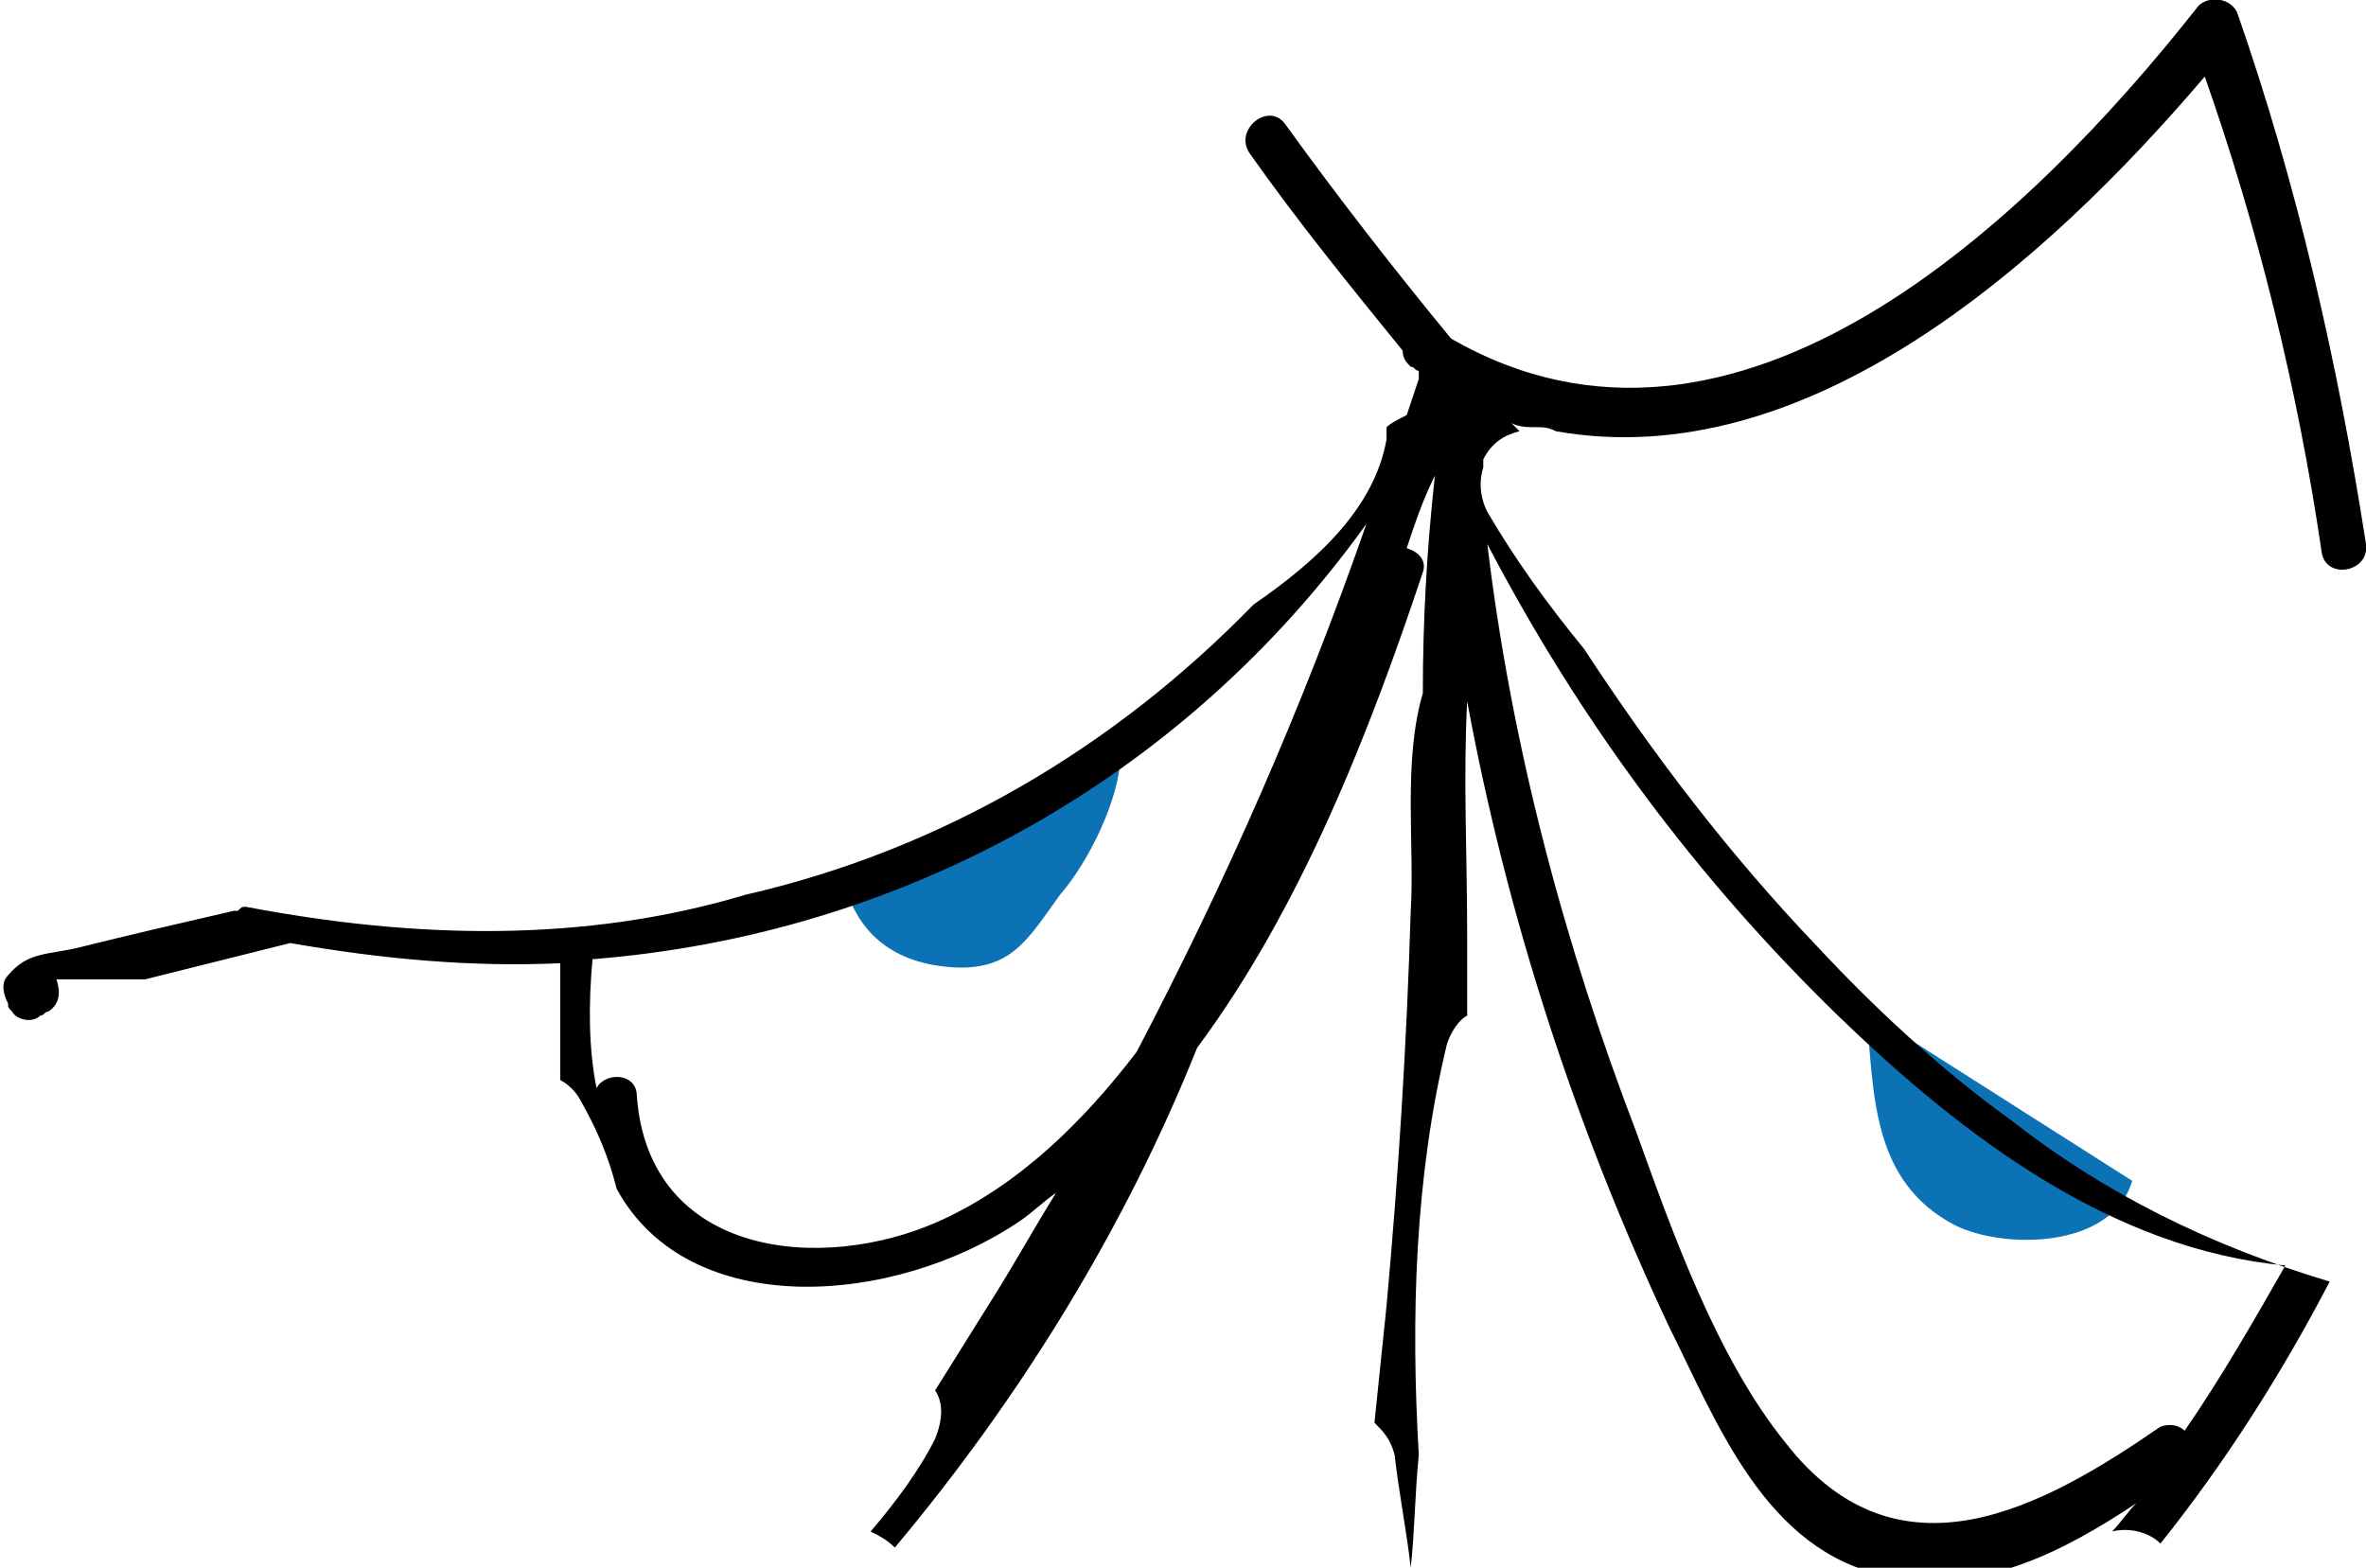
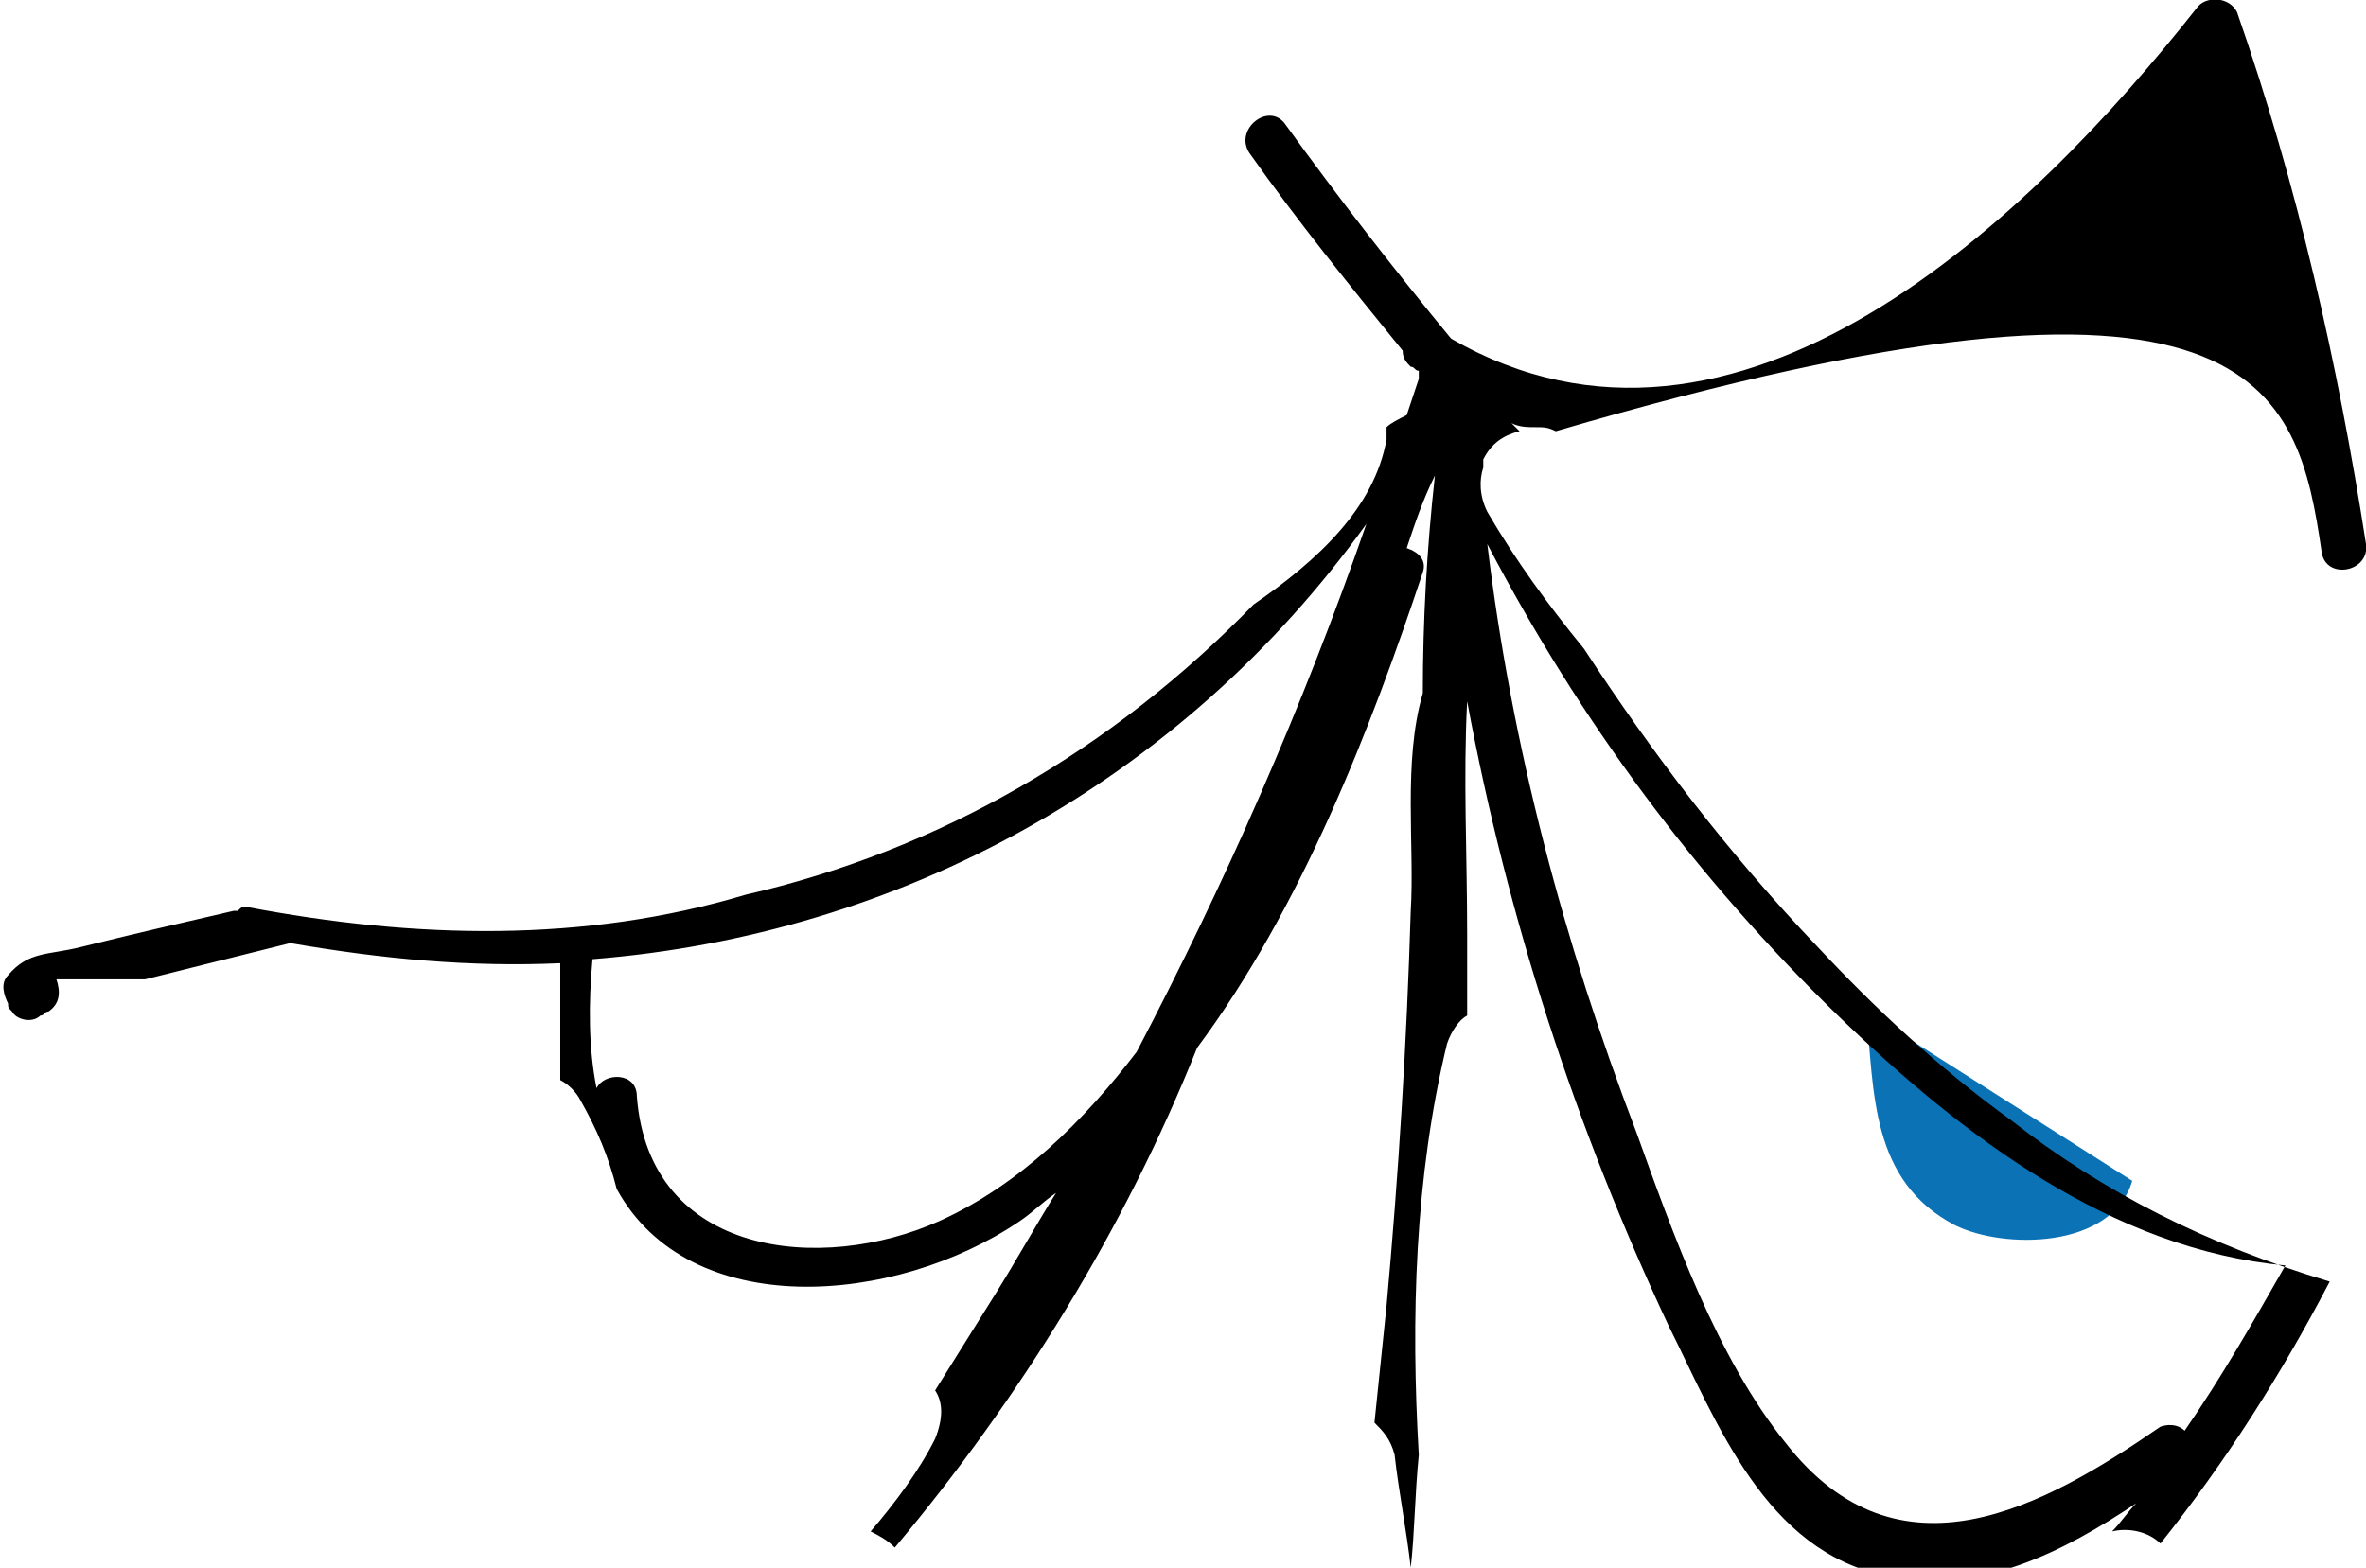
<svg xmlns="http://www.w3.org/2000/svg" version="1.1" x="0px" y="0px" width="58.7px" height="38.9px" viewBox="0 0 58.7 38.9" enable-background="new 0 0 58.7 38.9" xml:space="preserve">
  <defs>
</defs>
  <g>
    <path fill="#0B72B5" d="M46.3,25.1c0.2,2,0.1,4.2,2.2,5.3c1.2,0.6,3.9,0.6,4.4-1.1" />
-     <path fill="#0B72B5" d="M27.8,18.7c0,1.1-0.8,2.7-1.5,3.5c-0.8,1.1-1.2,1.9-2.7,1.8c-1.3-0.1-2.2-0.7-2.6-1.9" />
-     <path d="M55.5,0.3c-0.2-0.4-0.8-0.4-1-0.1C50.4,5.4,43.1,12.5,36,8.4c-1.4-1.7-2.8-3.5-4.1-5.3c-0.4-0.6-1.3,0.1-0.9,0.7   c1.2,1.7,2.5,3.3,3.8,4.9c0,0.2,0.1,0.3,0.2,0.4c0.1,0,0.1,0.1,0.2,0.1c0,0,0,0,0,0.1c0,0,0,0.1,0,0.1c-0.1,0.3-0.2,0.6-0.3,0.9   c-0.2,0.1-0.4,0.2-0.5,0.3c0,0.1,0,0.2,0,0.3c-0.3,1.7-1.7,3-3.3,4.1c-3.5,3.6-7.8,6.1-12.6,7.2c-4,1.2-8.2,1.1-12.4,0.3   c-0.1,0-0.1,0-0.2,0.1c0,0,0,0-0.1,0c0,0,0,0,0,0c-1.3,0.3-2.6,0.6-3.8,0.9c-0.8,0.2-1.3,0.1-1.8,0.7c-0.2,0.2-0.1,0.5,0,0.7   C0.2,25,0.2,25,0.3,25.1c0.1,0.2,0.5,0.3,0.7,0.1c0.1,0,0.1-0.1,0.2-0.1c0.3-0.2,0.3-0.5,0.2-0.8c0.8,0,2.1,0,2.2,0   c0.8-0.2,1.6-0.4,2.4-0.6c0.4-0.1,0.8-0.2,1.2-0.3c2.3,0.4,4.5,0.6,6.7,0.5c0,1,0,2,0,2.9c0.2,0.1,0.4,0.3,0.5,0.5   c0.4,0.7,0.7,1.4,0.9,2.2c1.8,3.3,6.9,2.9,10,0.8c0.3-0.2,0.6-0.5,0.9-0.7c-0.5,0.8-1,1.7-1.5,2.5c-0.5,0.8-1,1.6-1.5,2.4   c0.2,0.3,0.2,0.7,0,1.2c-0.4,0.8-1,1.6-1.6,2.3c0.2,0.1,0.4,0.2,0.6,0.4c3.1-3.7,5.7-7.9,7.5-12.4c2.6-3.5,4.3-7.9,5.6-11.8   c0.1-0.3-0.1-0.5-0.4-0.6c0.2-0.6,0.4-1.2,0.7-1.8c-0.2,1.8-0.3,3.6-0.3,5.4c-0.5,1.7-0.2,3.8-0.3,5.4c-0.1,3.3-0.3,6.5-0.6,9.8   c-0.1,1-0.2,1.9-0.3,2.9c0.2,0.2,0.4,0.4,0.5,0.8c0.1,0.9,0.3,1.9,0.4,2.8c0.1-0.9,0.1-1.8,0.2-2.8c-0.2-3.4-0.1-6.9,0.7-10.2   c0.1-0.3,0.3-0.6,0.5-0.7c0-0.7,0-1.3,0-2c0-2-0.1-3.9,0-5.8c1,5.4,2.7,10.6,5,15.5c1.2,2.4,2.4,5.6,5.4,6.2   c2.3,0.5,4.4-0.6,6.2-1.8c-0.2,0.2-0.4,0.5-0.6,0.7c0.4-0.1,0.9,0,1.2,0.3c1.6-2,3-4.2,4.2-6.5c-3-0.9-5.6-2.2-7.9-4   c-1.8-1.3-3.4-2.8-4.8-4.3c-2.2-2.3-4.1-4.8-5.8-7.4c-0.9-1.1-1.7-2.2-2.4-3.4c-0.2-0.4-0.2-0.8-0.1-1.1c0-0.1,0-0.1,0-0.2   c0,0,0,0,0,0c0.2-0.4,0.5-0.6,0.9-0.7c-0.1-0.1-0.1-0.1-0.2-0.2c0.2,0.1,0.4,0.1,0.6,0.1c0.2,0,0.3,0,0.5,0.1   c6.2,1.1,12.1-4.1,16.1-8.8C56,5.6,57,9.6,57.6,13.7c0.1,0.7,1.2,0.5,1.1-0.2C58,9,57,4.6,55.5,0.3z M28.2,26.1   c-1.3,1.7-2.9,3.3-4.9,4.2c-2.9,1.3-7.2,0.9-7.5-3.1c0-0.6-0.8-0.6-1-0.2c-0.2-1-0.2-2.1-0.1-3.2c7.6-0.6,14.6-4.4,19.2-10.8   C32.3,17.6,30.4,21.9,28.2,26.1z M45.6,25.2c3.1,3,6.8,5.8,11.1,6.2c-0.8,1.4-1.6,2.8-2.5,4.1c-0.1-0.1-0.3-0.2-0.6-0.1   c-2.9,2-6.5,4-9.3,0.4c-1.7-2.1-2.8-5.2-3.7-7.7c-1.8-4.7-3.1-9.6-3.7-14.6C39.2,17.9,42.1,21.8,45.6,25.2z" />
+     <path d="M55.5,0.3c-0.2-0.4-0.8-0.4-1-0.1C50.4,5.4,43.1,12.5,36,8.4c-1.4-1.7-2.8-3.5-4.1-5.3c-0.4-0.6-1.3,0.1-0.9,0.7   c1.2,1.7,2.5,3.3,3.8,4.9c0,0.2,0.1,0.3,0.2,0.4c0.1,0,0.1,0.1,0.2,0.1c0,0,0,0,0,0.1c0,0,0,0.1,0,0.1c-0.1,0.3-0.2,0.6-0.3,0.9   c-0.2,0.1-0.4,0.2-0.5,0.3c0,0.1,0,0.2,0,0.3c-0.3,1.7-1.7,3-3.3,4.1c-3.5,3.6-7.8,6.1-12.6,7.2c-4,1.2-8.2,1.1-12.4,0.3   c-0.1,0-0.1,0-0.2,0.1c0,0,0,0-0.1,0c0,0,0,0,0,0c-1.3,0.3-2.6,0.6-3.8,0.9c-0.8,0.2-1.3,0.1-1.8,0.7c-0.2,0.2-0.1,0.5,0,0.7   C0.2,25,0.2,25,0.3,25.1c0.1,0.2,0.5,0.3,0.7,0.1c0.1,0,0.1-0.1,0.2-0.1c0.3-0.2,0.3-0.5,0.2-0.8c0.8,0,2.1,0,2.2,0   c0.8-0.2,1.6-0.4,2.4-0.6c0.4-0.1,0.8-0.2,1.2-0.3c2.3,0.4,4.5,0.6,6.7,0.5c0,1,0,2,0,2.9c0.2,0.1,0.4,0.3,0.5,0.5   c0.4,0.7,0.7,1.4,0.9,2.2c1.8,3.3,6.9,2.9,10,0.8c0.3-0.2,0.6-0.5,0.9-0.7c-0.5,0.8-1,1.7-1.5,2.5c-0.5,0.8-1,1.6-1.5,2.4   c0.2,0.3,0.2,0.7,0,1.2c-0.4,0.8-1,1.6-1.6,2.3c0.2,0.1,0.4,0.2,0.6,0.4c3.1-3.7,5.7-7.9,7.5-12.4c2.6-3.5,4.3-7.9,5.6-11.8   c0.1-0.3-0.1-0.5-0.4-0.6c0.2-0.6,0.4-1.2,0.7-1.8c-0.2,1.8-0.3,3.6-0.3,5.4c-0.5,1.7-0.2,3.8-0.3,5.4c-0.1,3.3-0.3,6.5-0.6,9.8   c-0.1,1-0.2,1.9-0.3,2.9c0.2,0.2,0.4,0.4,0.5,0.8c0.1,0.9,0.3,1.9,0.4,2.8c0.1-0.9,0.1-1.8,0.2-2.8c-0.2-3.4-0.1-6.9,0.7-10.2   c0.1-0.3,0.3-0.6,0.5-0.7c0-0.7,0-1.3,0-2c0-2-0.1-3.9,0-5.8c1,5.4,2.7,10.6,5,15.5c1.2,2.4,2.4,5.6,5.4,6.2   c2.3,0.5,4.4-0.6,6.2-1.8c-0.2,0.2-0.4,0.5-0.6,0.7c0.4-0.1,0.9,0,1.2,0.3c1.6-2,3-4.2,4.2-6.5c-3-0.9-5.6-2.2-7.9-4   c-1.8-1.3-3.4-2.8-4.8-4.3c-2.2-2.3-4.1-4.8-5.8-7.4c-0.9-1.1-1.7-2.2-2.4-3.4c-0.2-0.4-0.2-0.8-0.1-1.1c0-0.1,0-0.1,0-0.2   c0,0,0,0,0,0c0.2-0.4,0.5-0.6,0.9-0.7c-0.1-0.1-0.1-0.1-0.2-0.2c0.2,0.1,0.4,0.1,0.6,0.1c0.2,0,0.3,0,0.5,0.1   C56,5.6,57,9.6,57.6,13.7c0.1,0.7,1.2,0.5,1.1-0.2C58,9,57,4.6,55.5,0.3z M28.2,26.1   c-1.3,1.7-2.9,3.3-4.9,4.2c-2.9,1.3-7.2,0.9-7.5-3.1c0-0.6-0.8-0.6-1-0.2c-0.2-1-0.2-2.1-0.1-3.2c7.6-0.6,14.6-4.4,19.2-10.8   C32.3,17.6,30.4,21.9,28.2,26.1z M45.6,25.2c3.1,3,6.8,5.8,11.1,6.2c-0.8,1.4-1.6,2.8-2.5,4.1c-0.1-0.1-0.3-0.2-0.6-0.1   c-2.9,2-6.5,4-9.3,0.4c-1.7-2.1-2.8-5.2-3.7-7.7c-1.8-4.7-3.1-9.6-3.7-14.6C39.2,17.9,42.1,21.8,45.6,25.2z" />
  </g>
</svg>